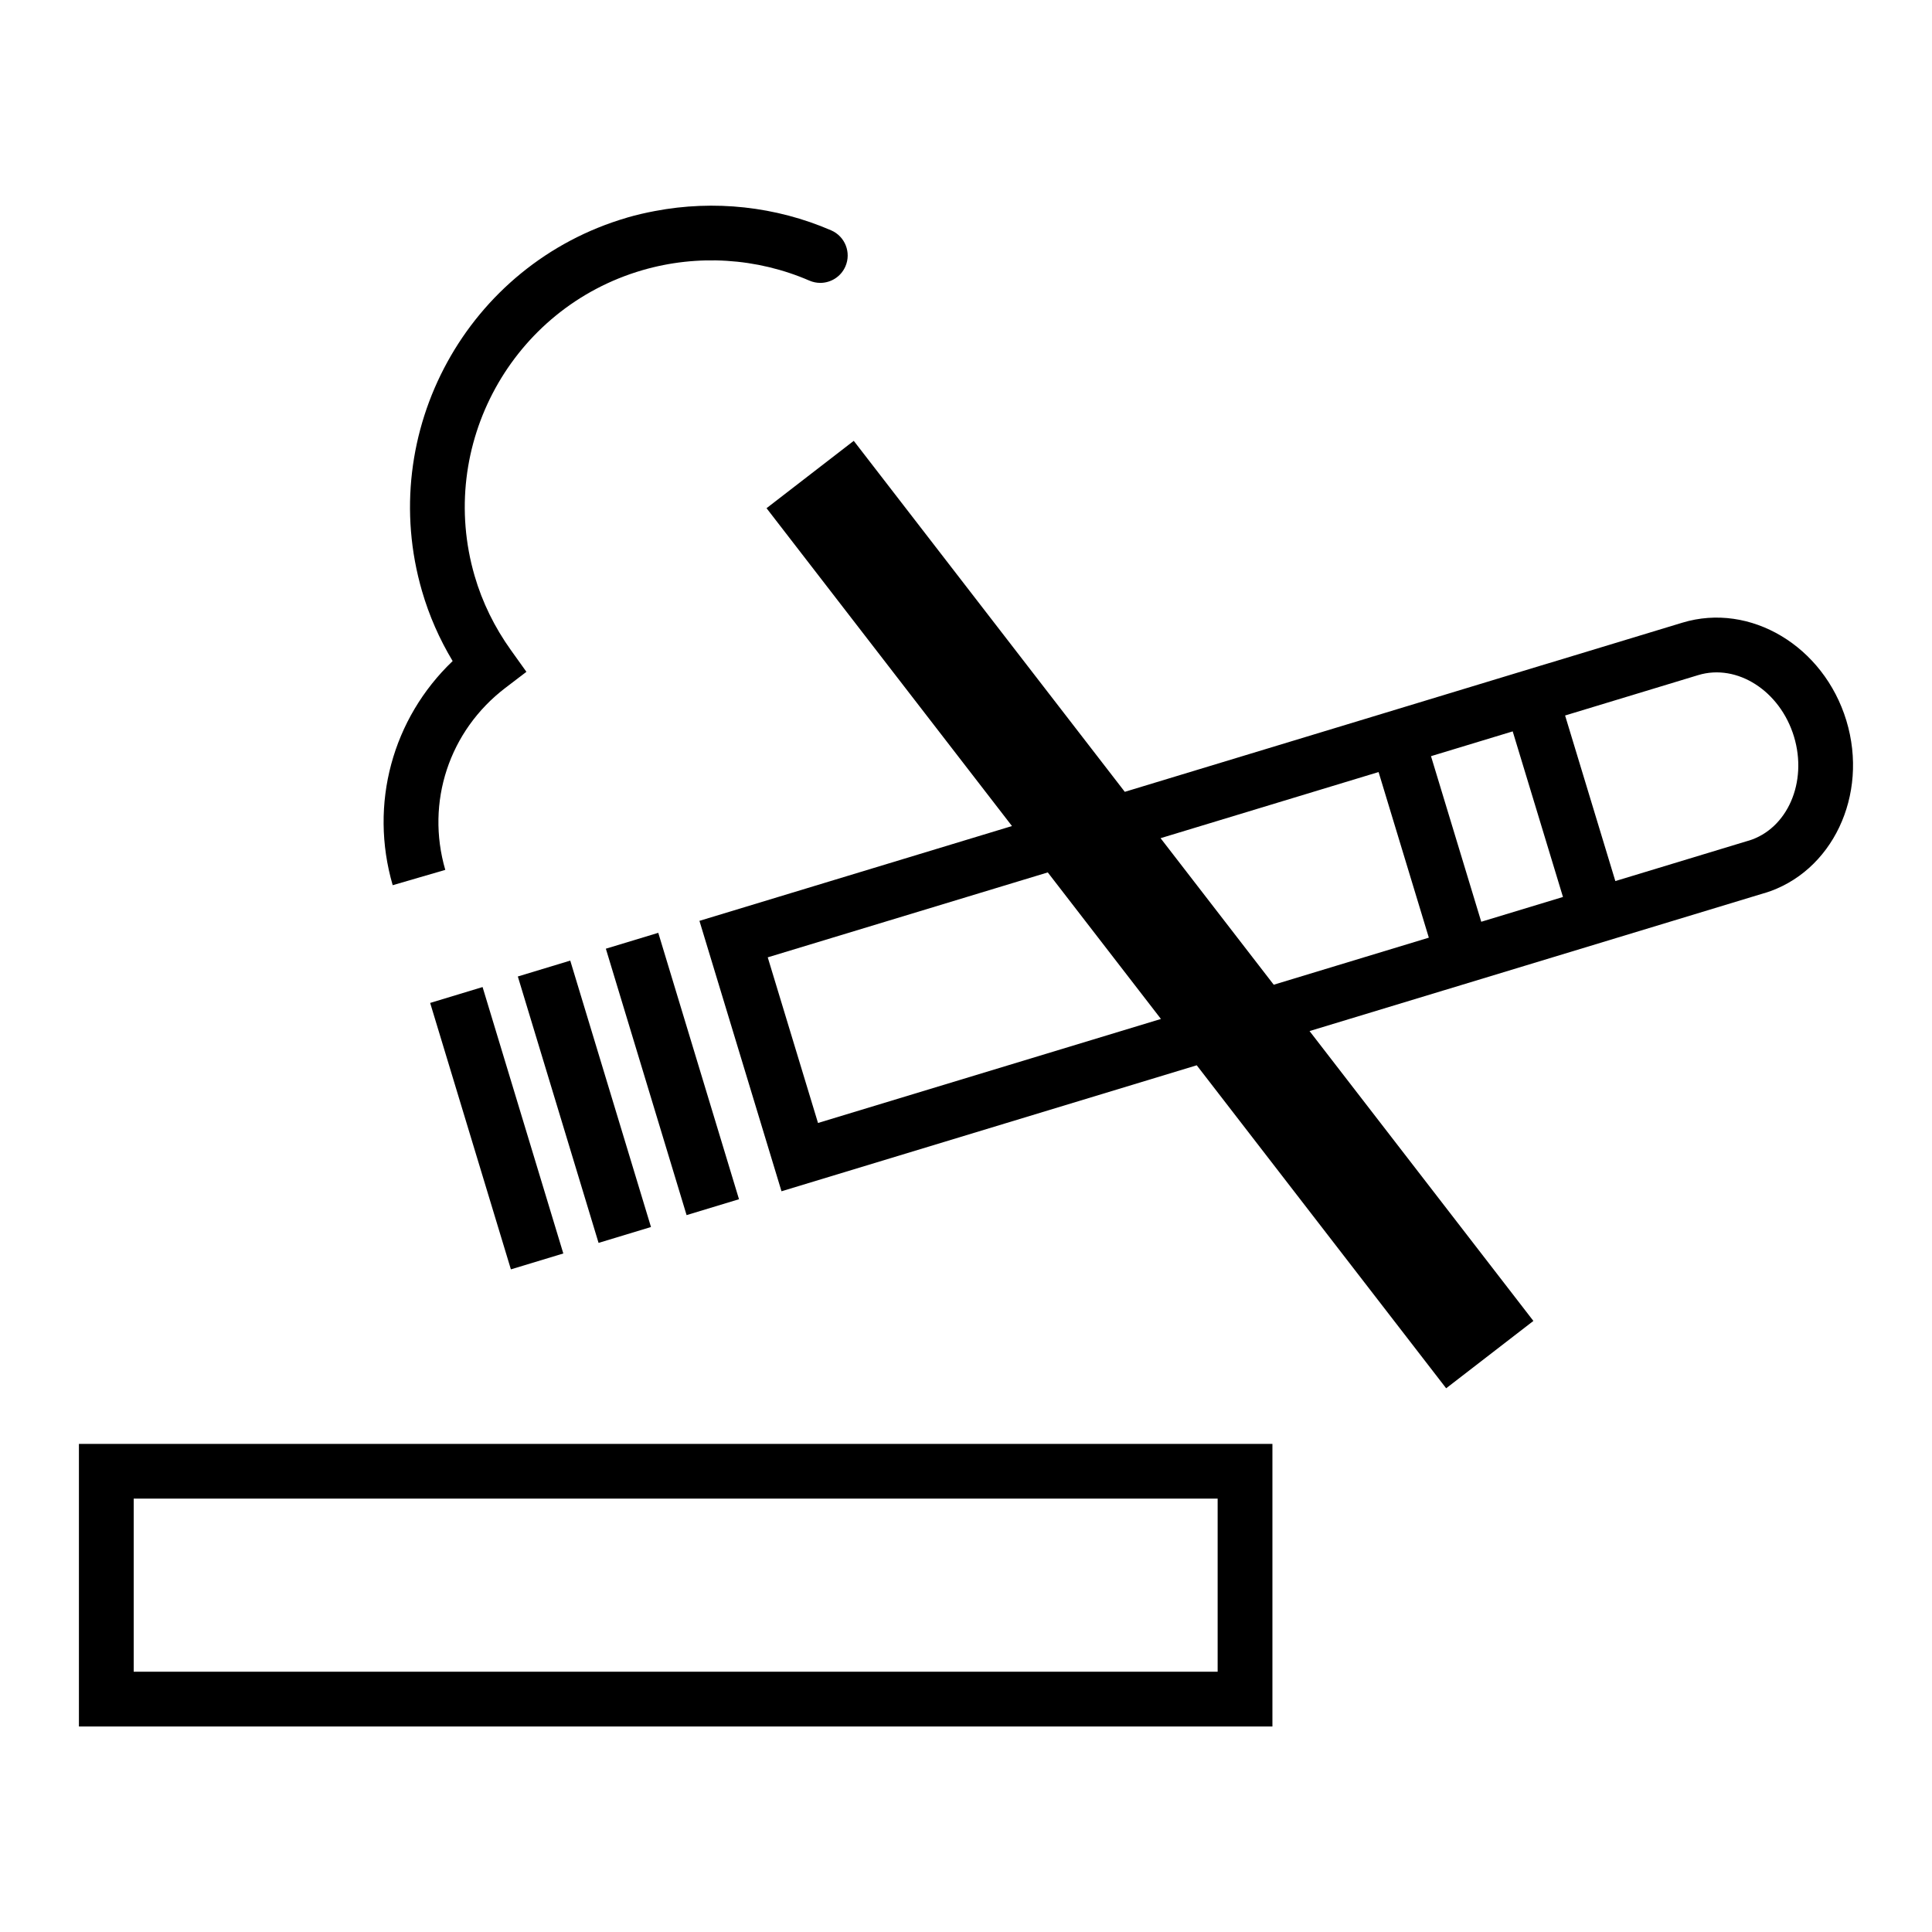
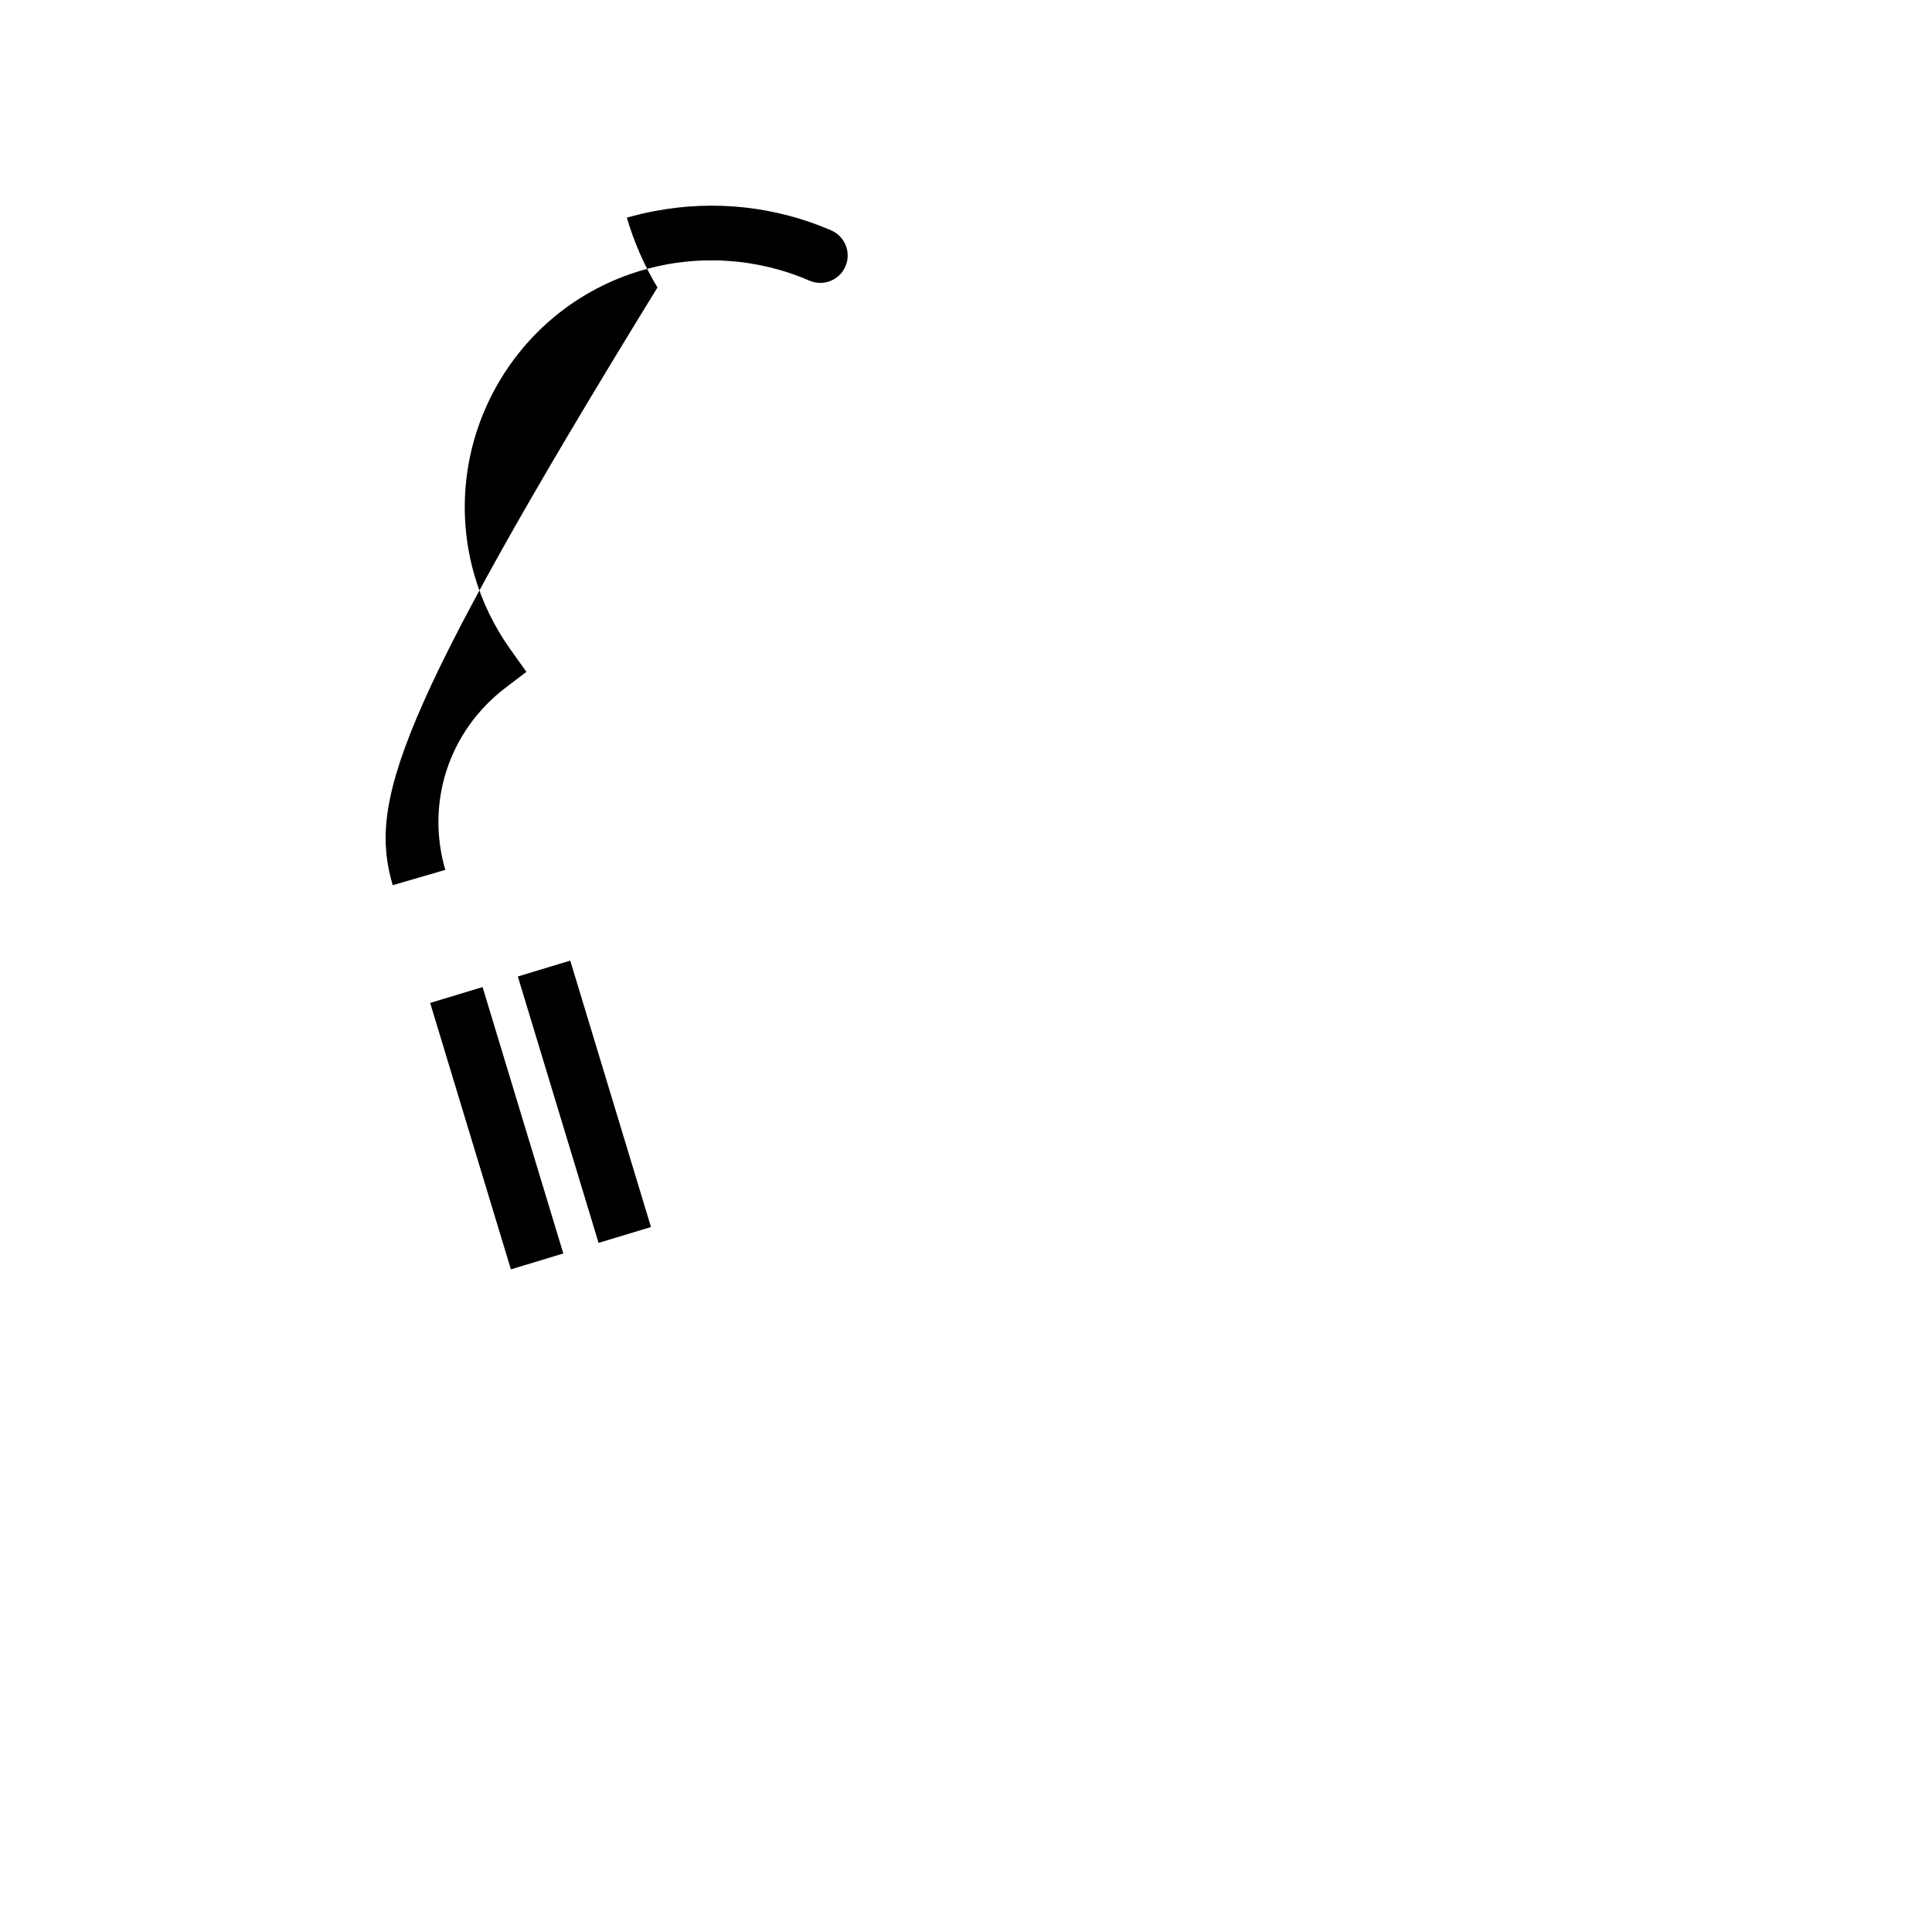
<svg xmlns="http://www.w3.org/2000/svg" version="1.1" x="0px" y="0px" width="100px" height="100px" viewBox="0 0 100 100" enable-background="new 0 0 100 100" xml:space="preserve">
  <g id="Ebene_2" display="none">
-     <rect display="inline" fill="#FFFFFF" width="100" height="100" />
-   </g>
+     </g>
  <g id="Ebene_1">
    <g>
-       <path d="M4.085,89.362h61.775V74.735H4.085V89.362z M6.92,77.569h56.105v8.959H6.92V77.569z" />
-       <path d="M95.568,37.299c-1.173-3.86-4.979-6.136-8.489-5.069l-6.892,2.091l0-0.002l-9.572,2.906l-12.396,3.76L44.19,22.818    l-4.514,3.486L52.38,42.756l-16.177,4.907L40.45,61.66l21.493-6.521l12.91,16.718l4.515-3.486L67.782,53.368l6.998-2.123v0.001    l4.194-1.273l12.351-3.747l0.001,0.004C94.835,45.164,96.738,41.158,95.568,37.299z M76.669,47.71l-2.601-8.571l4.229-1.283    l2.602,8.571L76.669,47.71z M42.34,58.125l-2.602-8.573l14.495-4.396l5.857,7.585L42.34,58.125z M65.928,50.969l-5.857-7.585    l11.284-3.423l2.601,8.572L65.928,50.969z M90.503,43.516l-0.001-0.003l-6.892,2.091l-2.601-8.57l6.892-2.091    c2.011-0.609,4.235,0.815,4.954,3.18C93.572,40.485,92.517,42.904,90.503,43.516z" />
-       <rect x="27.611" y="54.182" transform="matrix(0.29 0.957 -0.957 0.29 77.917 6.146)" width="14.409" height="2.835" />
      <rect x="23.053" y="55.62" transform="matrix(0.29 0.957 -0.957 0.29 76.059 11.529)" width="14.409" height="2.835" />
      <rect x="18.496" y="56.963" transform="matrix(-0.29 -0.957 0.957 -0.29 -22.706 99.922)" width="14.41" height="2.835" />
-       <path d="M20.326,45.818l2.722-0.793c-1.021-3.502,0.199-7.199,3.107-9.418l1.092-0.834l-0.799-1.117    c-0.852-1.191-1.485-2.485-1.881-3.846c-1.969-6.758,1.928-13.857,8.686-15.826c2.854-0.83,5.923-0.638,8.642,0.541    c0.184,0.079,0.375,0.117,0.563,0.117c0.547,0,1.069-0.319,1.301-0.854c0.312-0.718-0.019-1.553-0.736-1.864    c-2.871-1.244-6.062-1.585-9.125-1.001c-0.482,0.091-0.962,0.201-1.437,0.339c-0.005,0.002-0.009,0.004-0.014,0.006    c-8.25,2.412-13.005,11.083-10.601,19.336c0.367,1.26,0.897,2.47,1.583,3.612C20.315,37.191,19.1,41.61,20.326,45.818z" />
+       <path d="M20.326,45.818l2.722-0.793c-1.021-3.502,0.199-7.199,3.107-9.418l1.092-0.834l-0.799-1.117    c-0.852-1.191-1.485-2.485-1.881-3.846c-1.969-6.758,1.928-13.857,8.686-15.826c2.854-0.83,5.923-0.638,8.642,0.541    c0.184,0.079,0.375,0.117,0.563,0.117c0.547,0,1.069-0.319,1.301-0.854c0.312-0.718-0.019-1.553-0.736-1.864    c-2.871-1.244-6.062-1.585-9.125-1.001c-0.482,0.091-0.962,0.201-1.437,0.339c-0.005,0.002-0.009,0.004-0.014,0.006    c0.367,1.26,0.897,2.47,1.583,3.612C20.315,37.191,19.1,41.61,20.326,45.818z" />
    </g>
  </g>
  <g id="Ebene_3" display="none">
</g>
</svg>